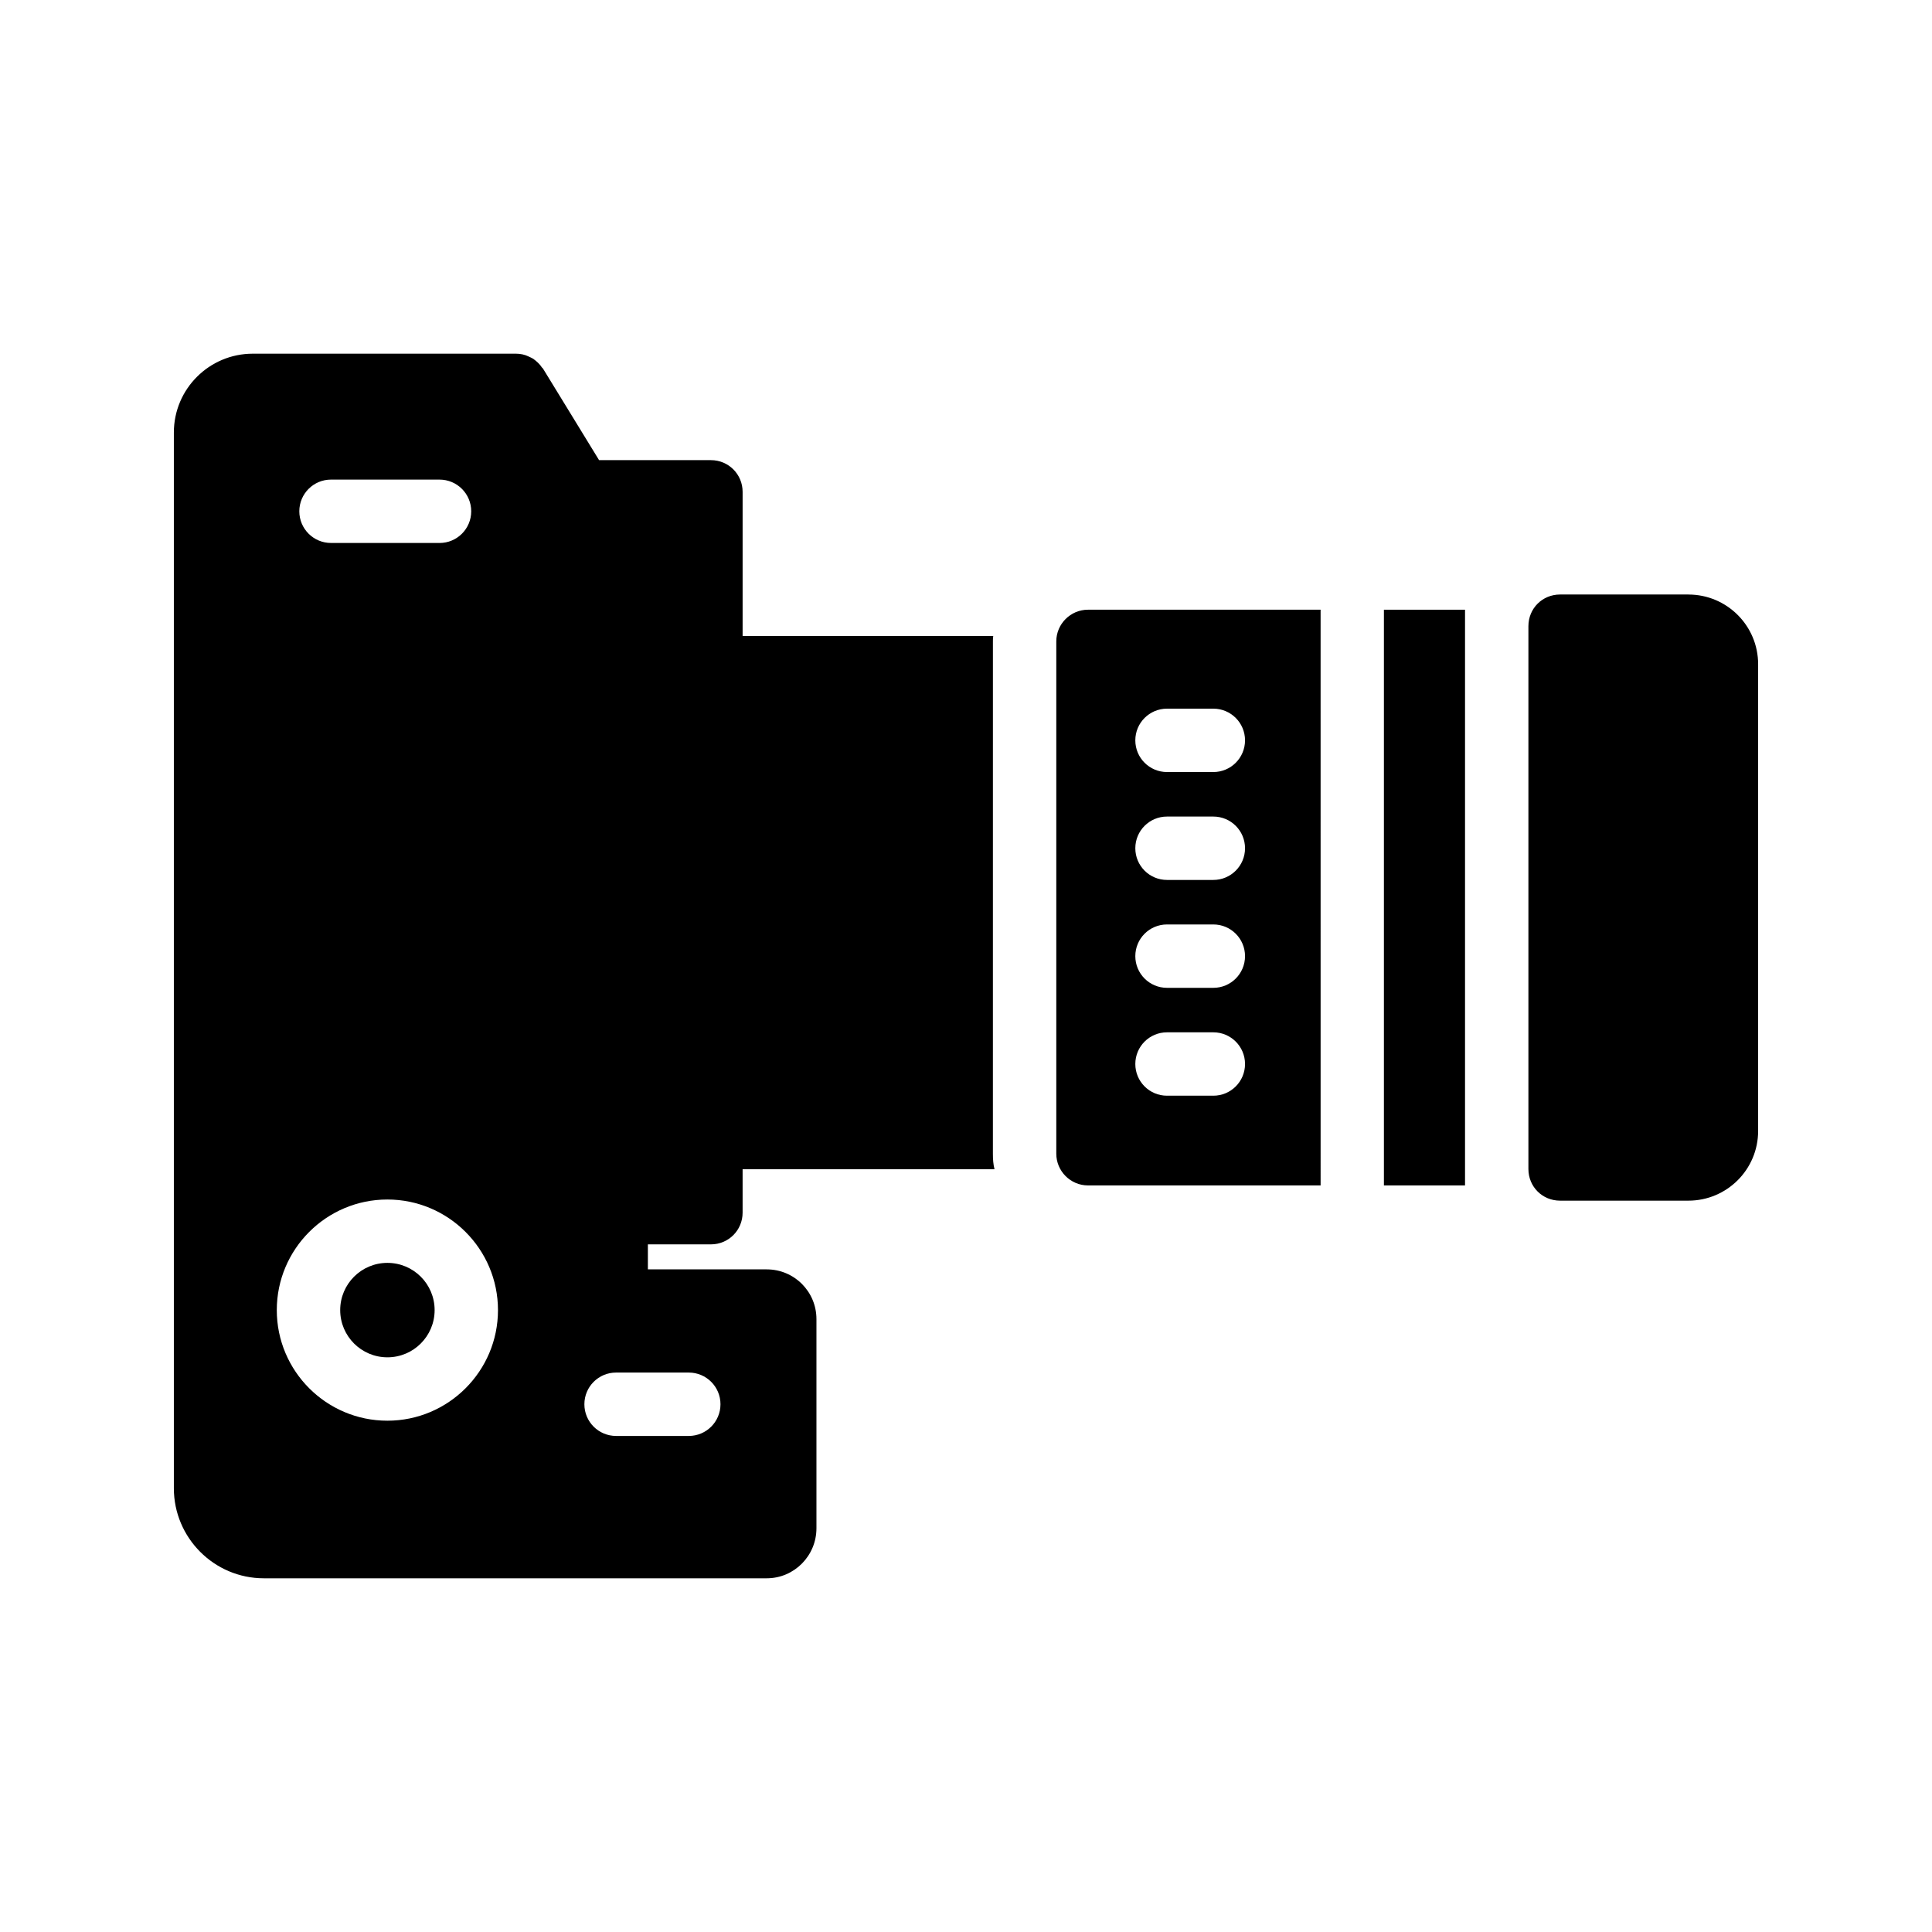
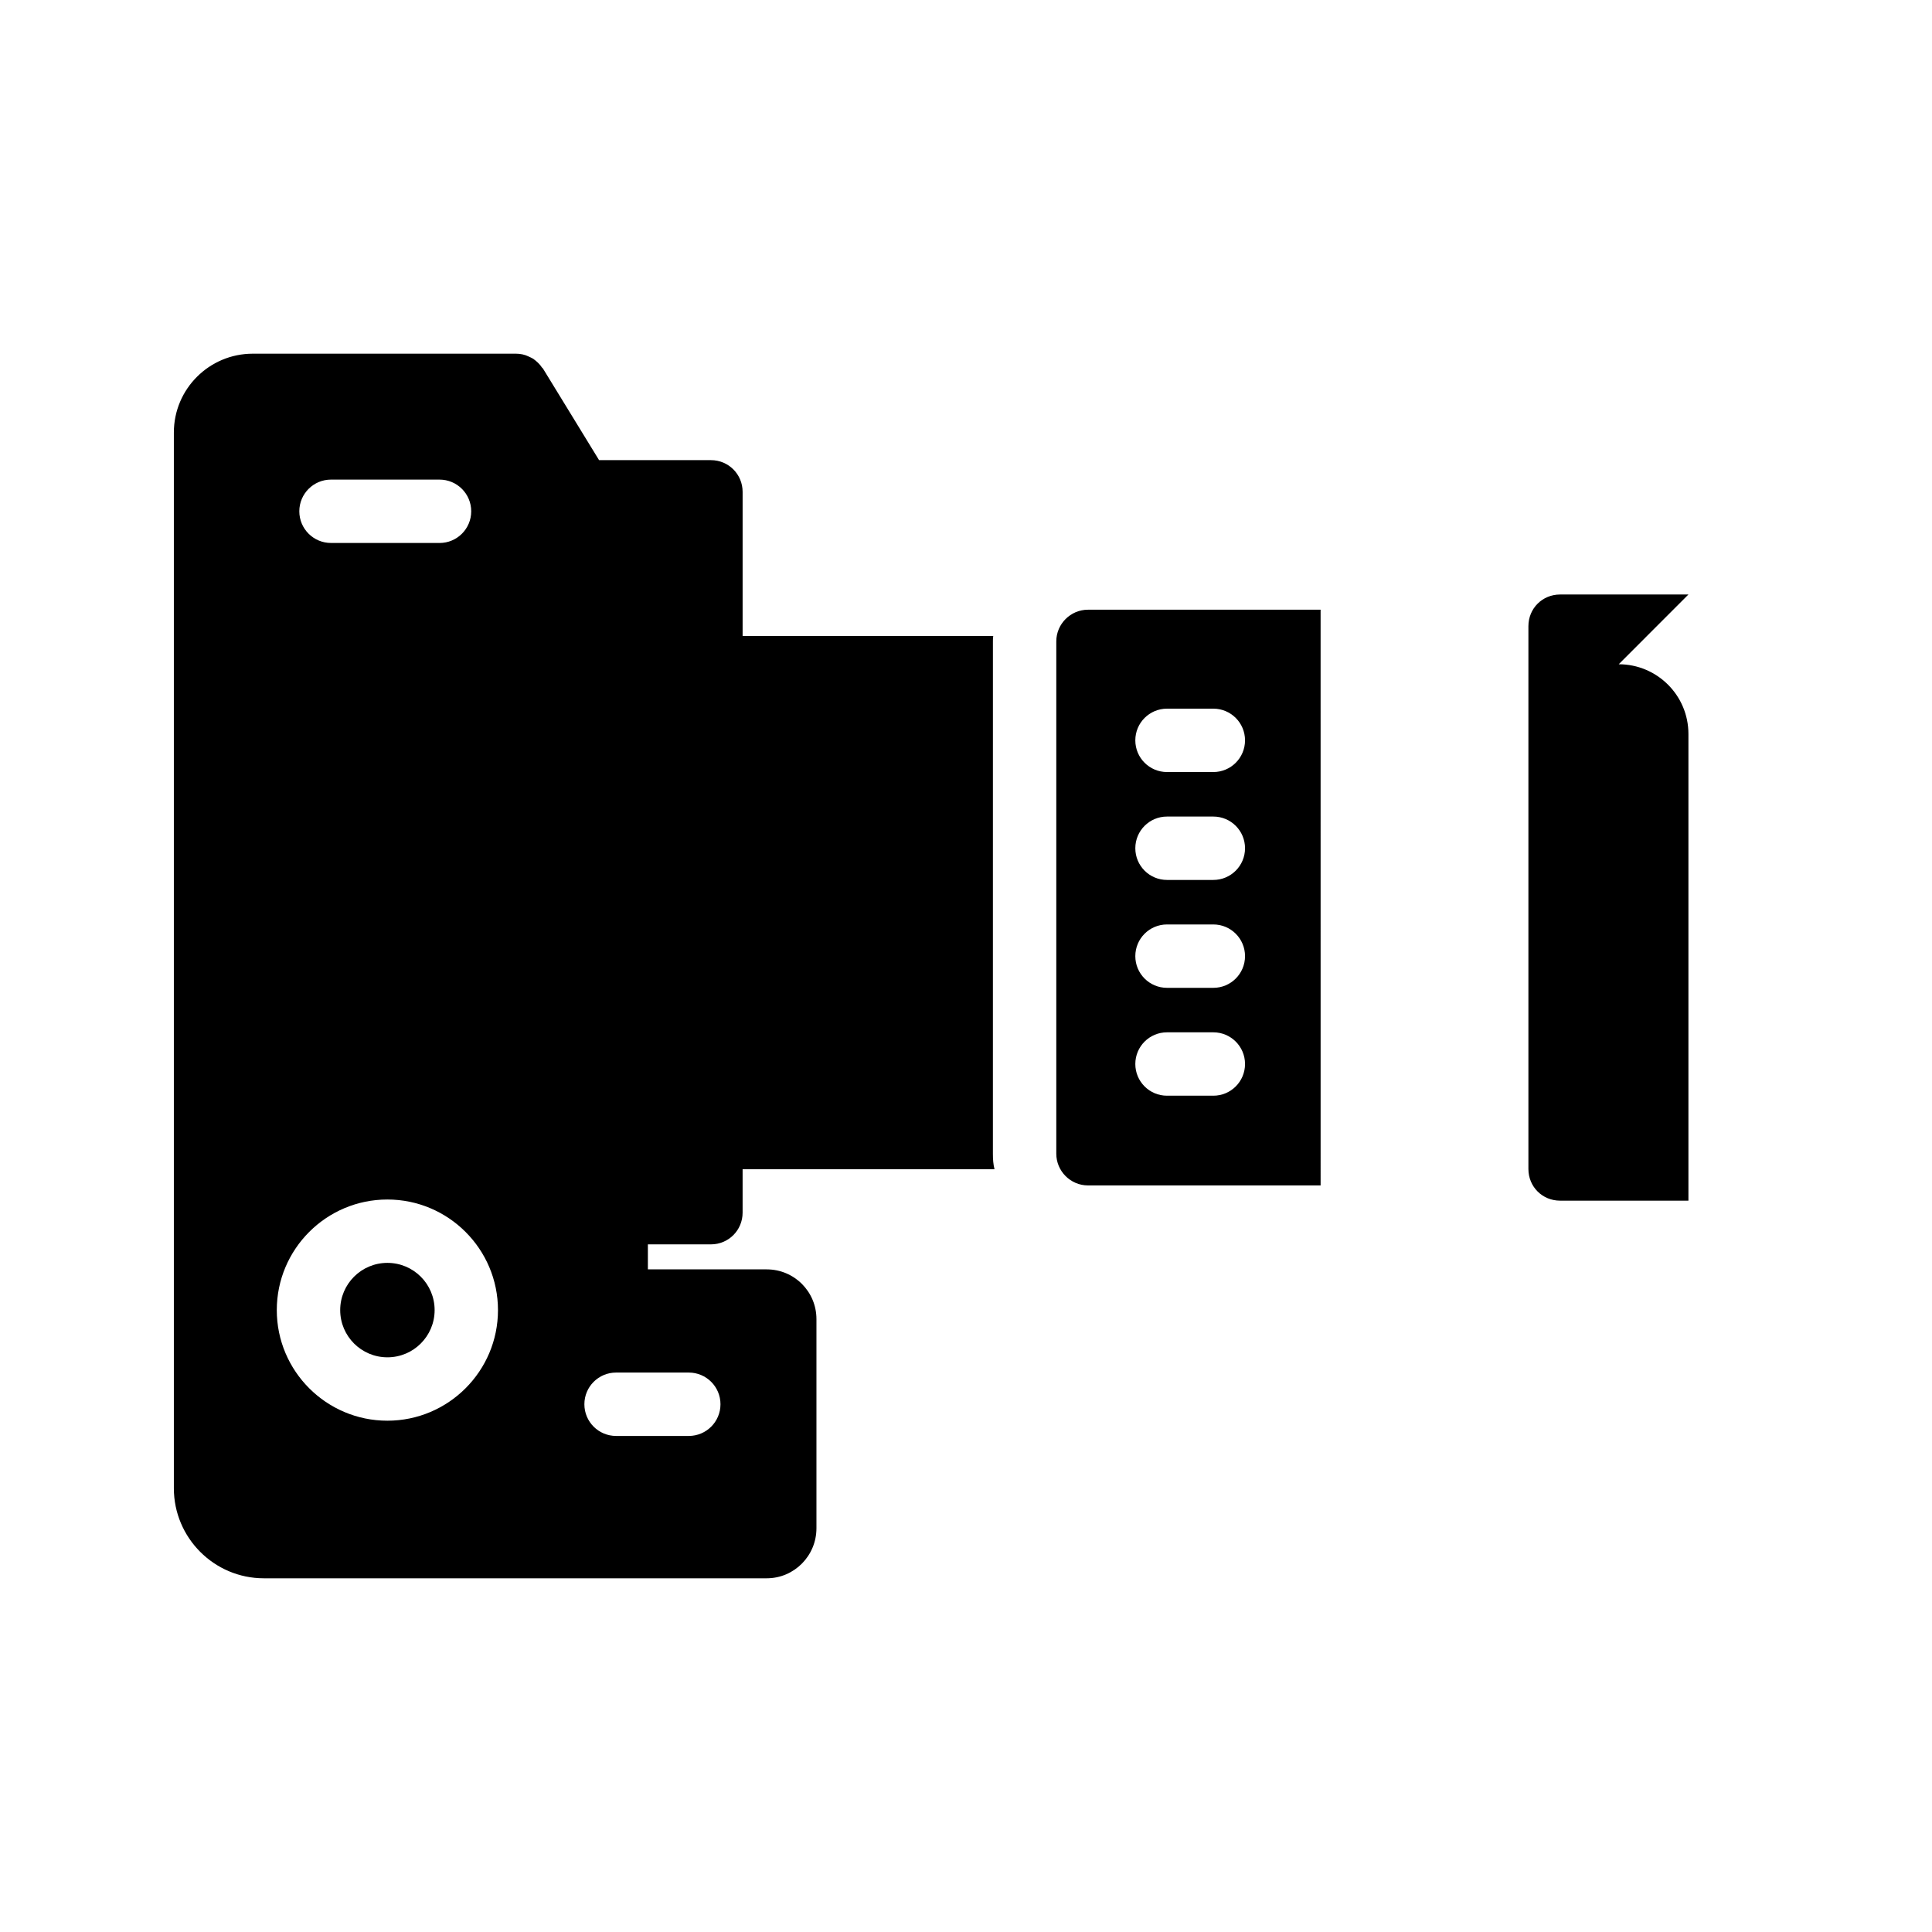
<svg xmlns="http://www.w3.org/2000/svg" fill="#000000" width="800px" height="800px" version="1.1" viewBox="144 144 512 512">
  <g>
-     <path d="m591.45 301.55h-34.008c-4.703 0-8.398 3.695-8.398 8.398v143.84c0 4.703 3.695 8.398 8.398 8.398h34.008c10.16-0.004 18.473-8.23 18.473-18.477v-123.68c0-10.246-8.312-18.473-18.473-18.473z" />
-     <path d="m510.75 305.58h21.496v152.57h-21.496z" />
+     <path d="m591.45 301.55h-34.008c-4.703 0-8.398 3.695-8.398 8.398v143.84c0 4.703 3.695 8.398 8.398 8.398h34.008v-123.68c0-10.246-8.312-18.473-18.473-18.473z" />
    <path d="m423.93 313.97v135.78c0 4.617 3.777 8.398 8.398 8.398h61.648l-0.004-152.57h-61.648c-4.617 0-8.395 3.777-8.395 8.395zm29.34 17.832h12.277c4.641 0 8.398 3.754 8.398 8.398 0 4.641-3.754 8.398-8.398 8.398h-12.277c-4.641 0-8.398-3.754-8.398-8.398 0-4.641 3.754-8.398 8.398-8.398zm0 28.594h12.277c4.641 0 8.398 3.754 8.398 8.398 0 4.641-3.754 8.398-8.398 8.398h-12.277c-4.641 0-8.398-3.754-8.398-8.398 0-4.641 3.754-8.398 8.398-8.398zm0 28.594h12.277c4.641 0 8.398 3.754 8.398 8.398 0 4.641-3.754 8.398-8.398 8.398h-12.277c-4.641 0-8.398-3.754-8.398-8.398 0-4.641 3.754-8.398 8.398-8.398zm0 28.586h12.277c4.641 0 8.398 3.754 8.398 8.398 0 4.641-3.754 8.398-8.398 8.398h-12.277c-4.641 0-8.398-3.754-8.398-8.398 0-4.644 3.754-8.398 8.398-8.398z" />
    <path d="m259.18 491.19c0 6.91-5.602 12.512-12.512 12.512-6.91 0-12.512-5.602-12.512-12.512 0-6.914 5.602-12.516 12.512-12.516 6.91 0 12.512 5.602 12.512 12.516" />
    <path d="m332.4 473.77c4.703 0 8.398-3.777 8.398-8.398v-11.504h66.754c-0.336-1.344-0.422-2.688-0.422-4.113l0.004-135.78c0-0.504 0-0.922 0.086-1.426h-66.418v-38.207c0-4.617-3.695-8.398-8.398-8.398h-29.641l-14.863-24.266c-0.086-0.086-0.086-0.168-0.254-0.254-0.586-0.922-1.426-1.68-2.352-2.352-0.336-0.168-0.758-0.418-1.176-0.586-1.008-0.504-2.184-0.758-3.441-0.758l-69.695 0.004c-11.504 0-20.906 9.32-20.906 20.906v279.78c0 13.098 10.664 23.848 23.848 23.848h133.26c7.305 0 13.184-5.961 13.184-13.266v-55.418c0-7.305-5.879-13.184-13.184-13.184h-31.488v-6.633zm-100.68-202.67h28.758c4.641 0 8.398 3.754 8.398 8.398 0 4.641-3.754 8.398-8.398 8.398l-28.758-0.004c-4.641 0-8.398-3.754-8.398-8.398 0.004-4.641 3.758-8.395 8.398-8.395zm14.941 249.4c-16.164 0-29.309-13.145-29.309-29.309s13.145-29.309 29.309-29.309c16.164 0 29.309 13.145 29.309 29.309s-13.145 29.309-29.309 29.309zm79.875-12.758c4.641 0 8.398 3.754 8.398 8.398 0 4.641-3.754 8.398-8.398 8.398h-19.27c-4.641 0-8.398-3.754-8.398-8.398 0-4.641 3.754-8.398 8.398-8.398z" />
  </g>
</svg>